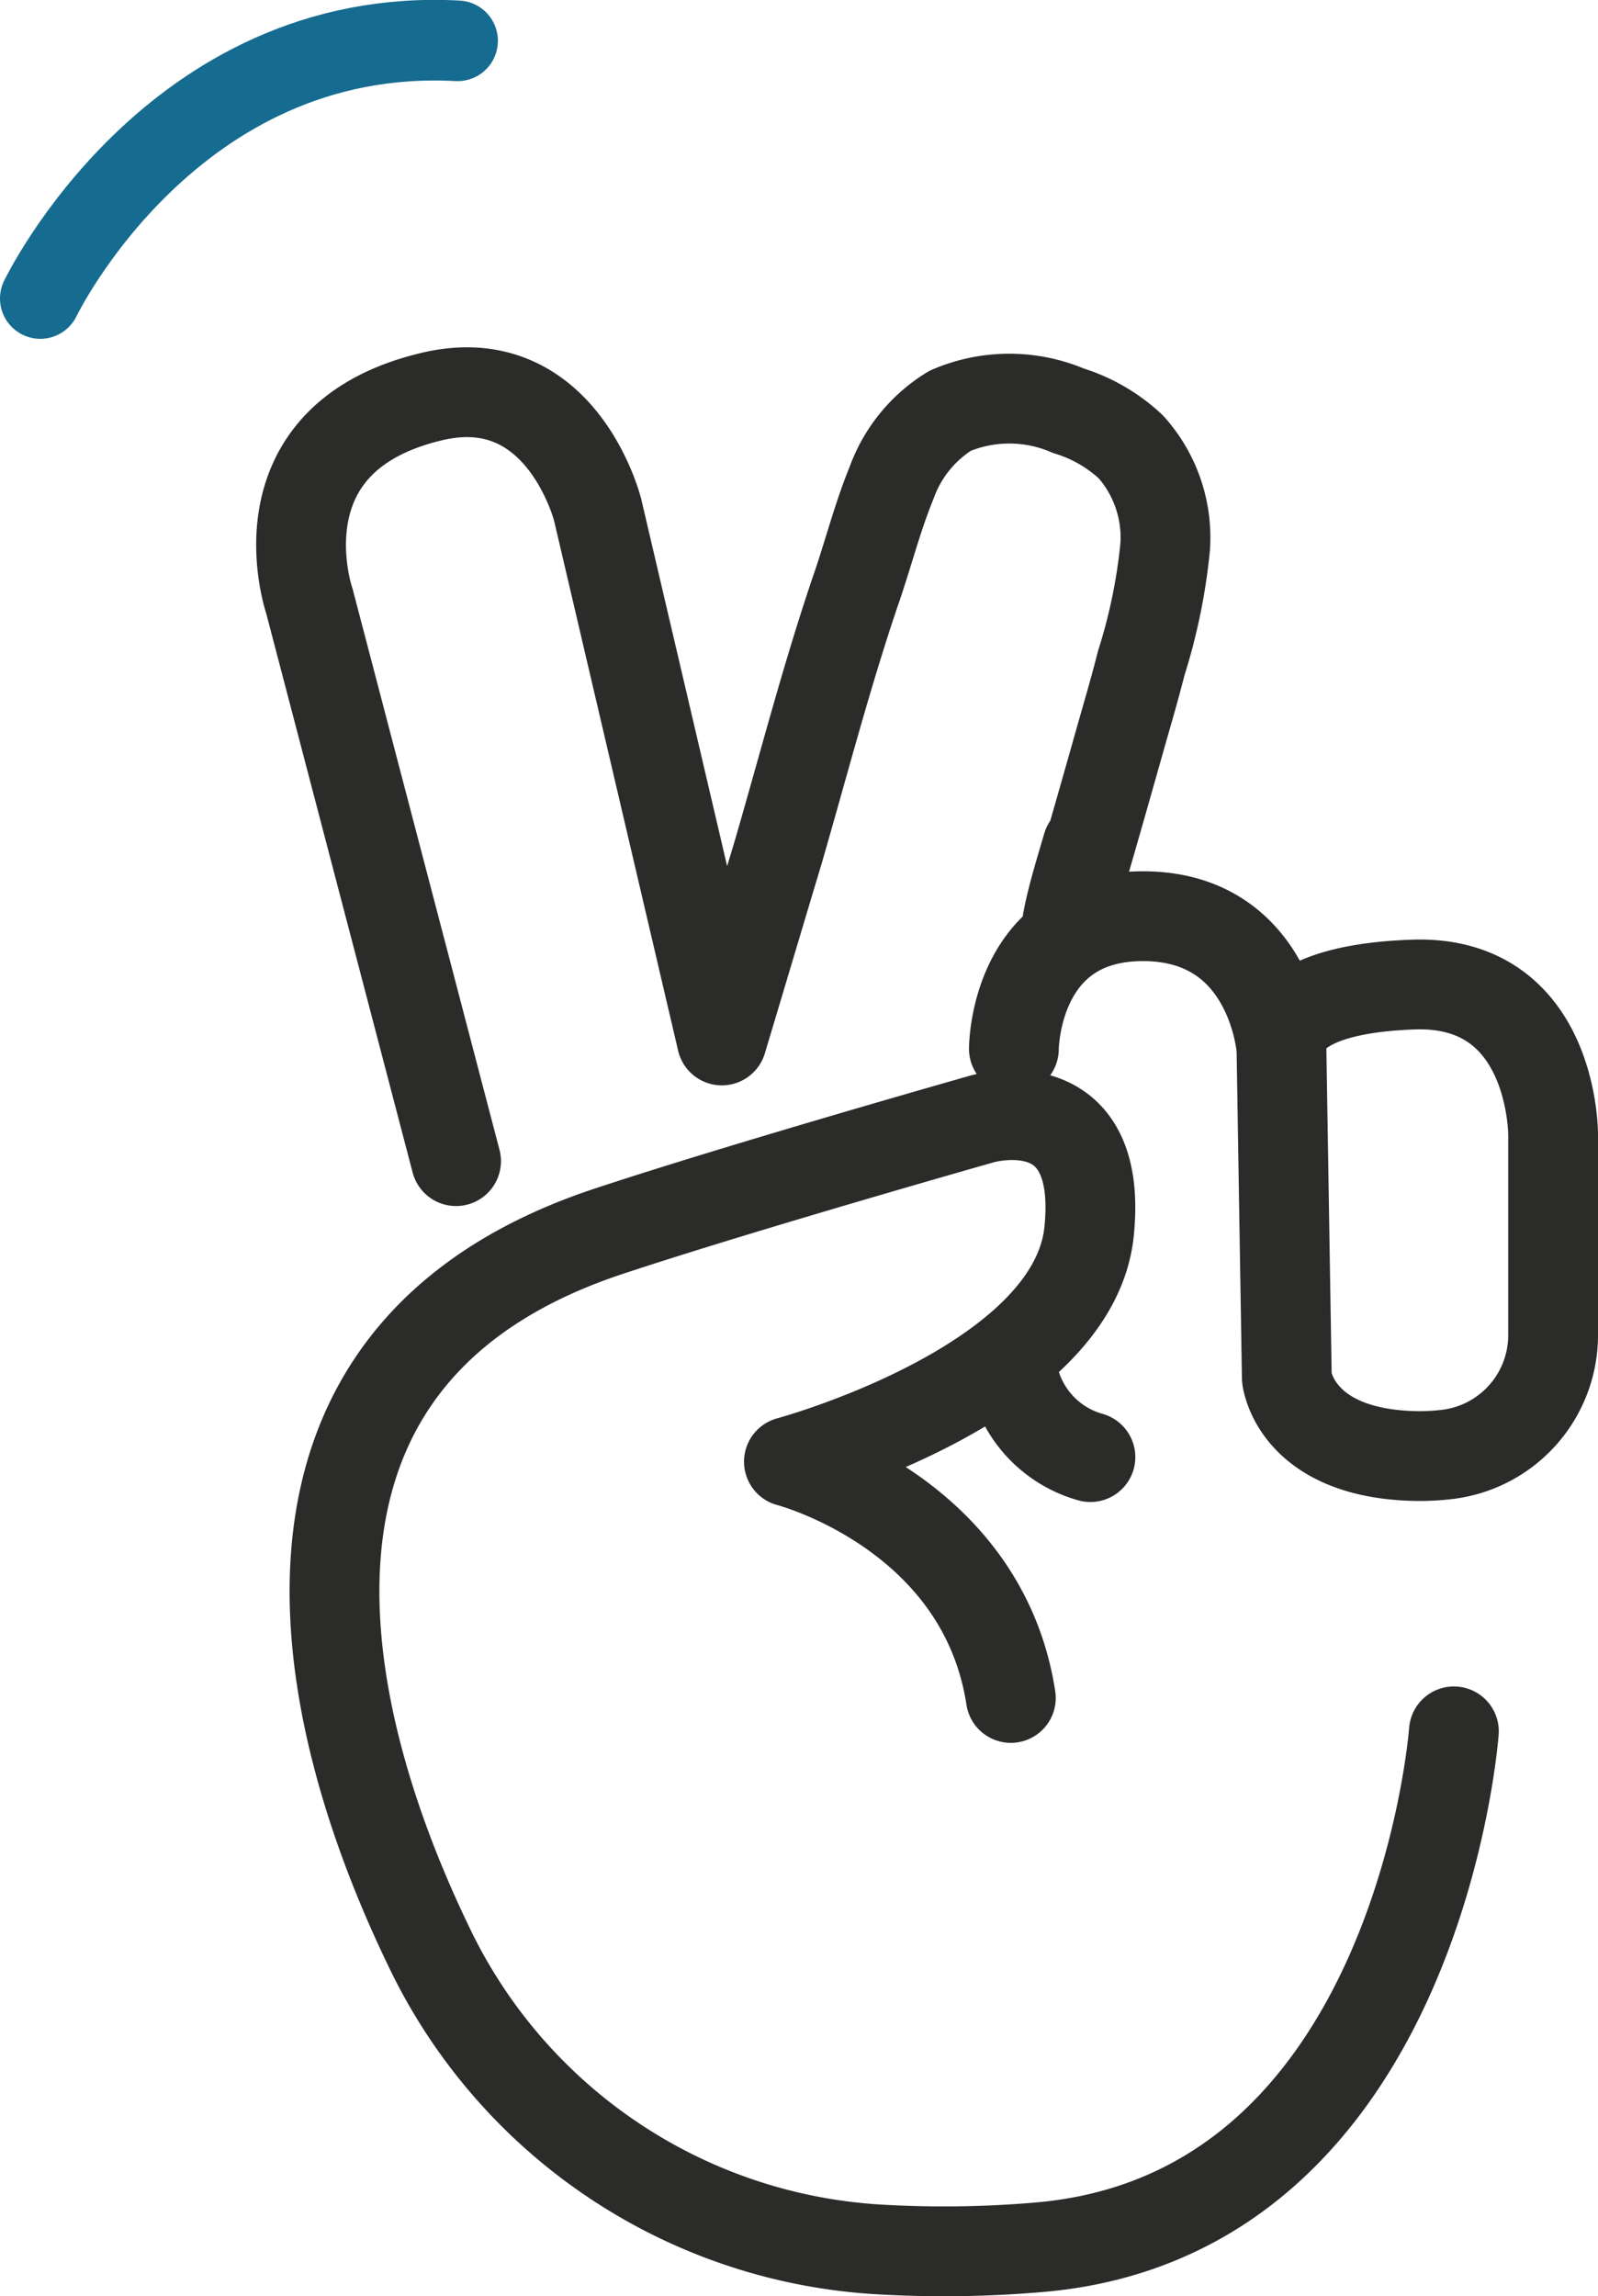
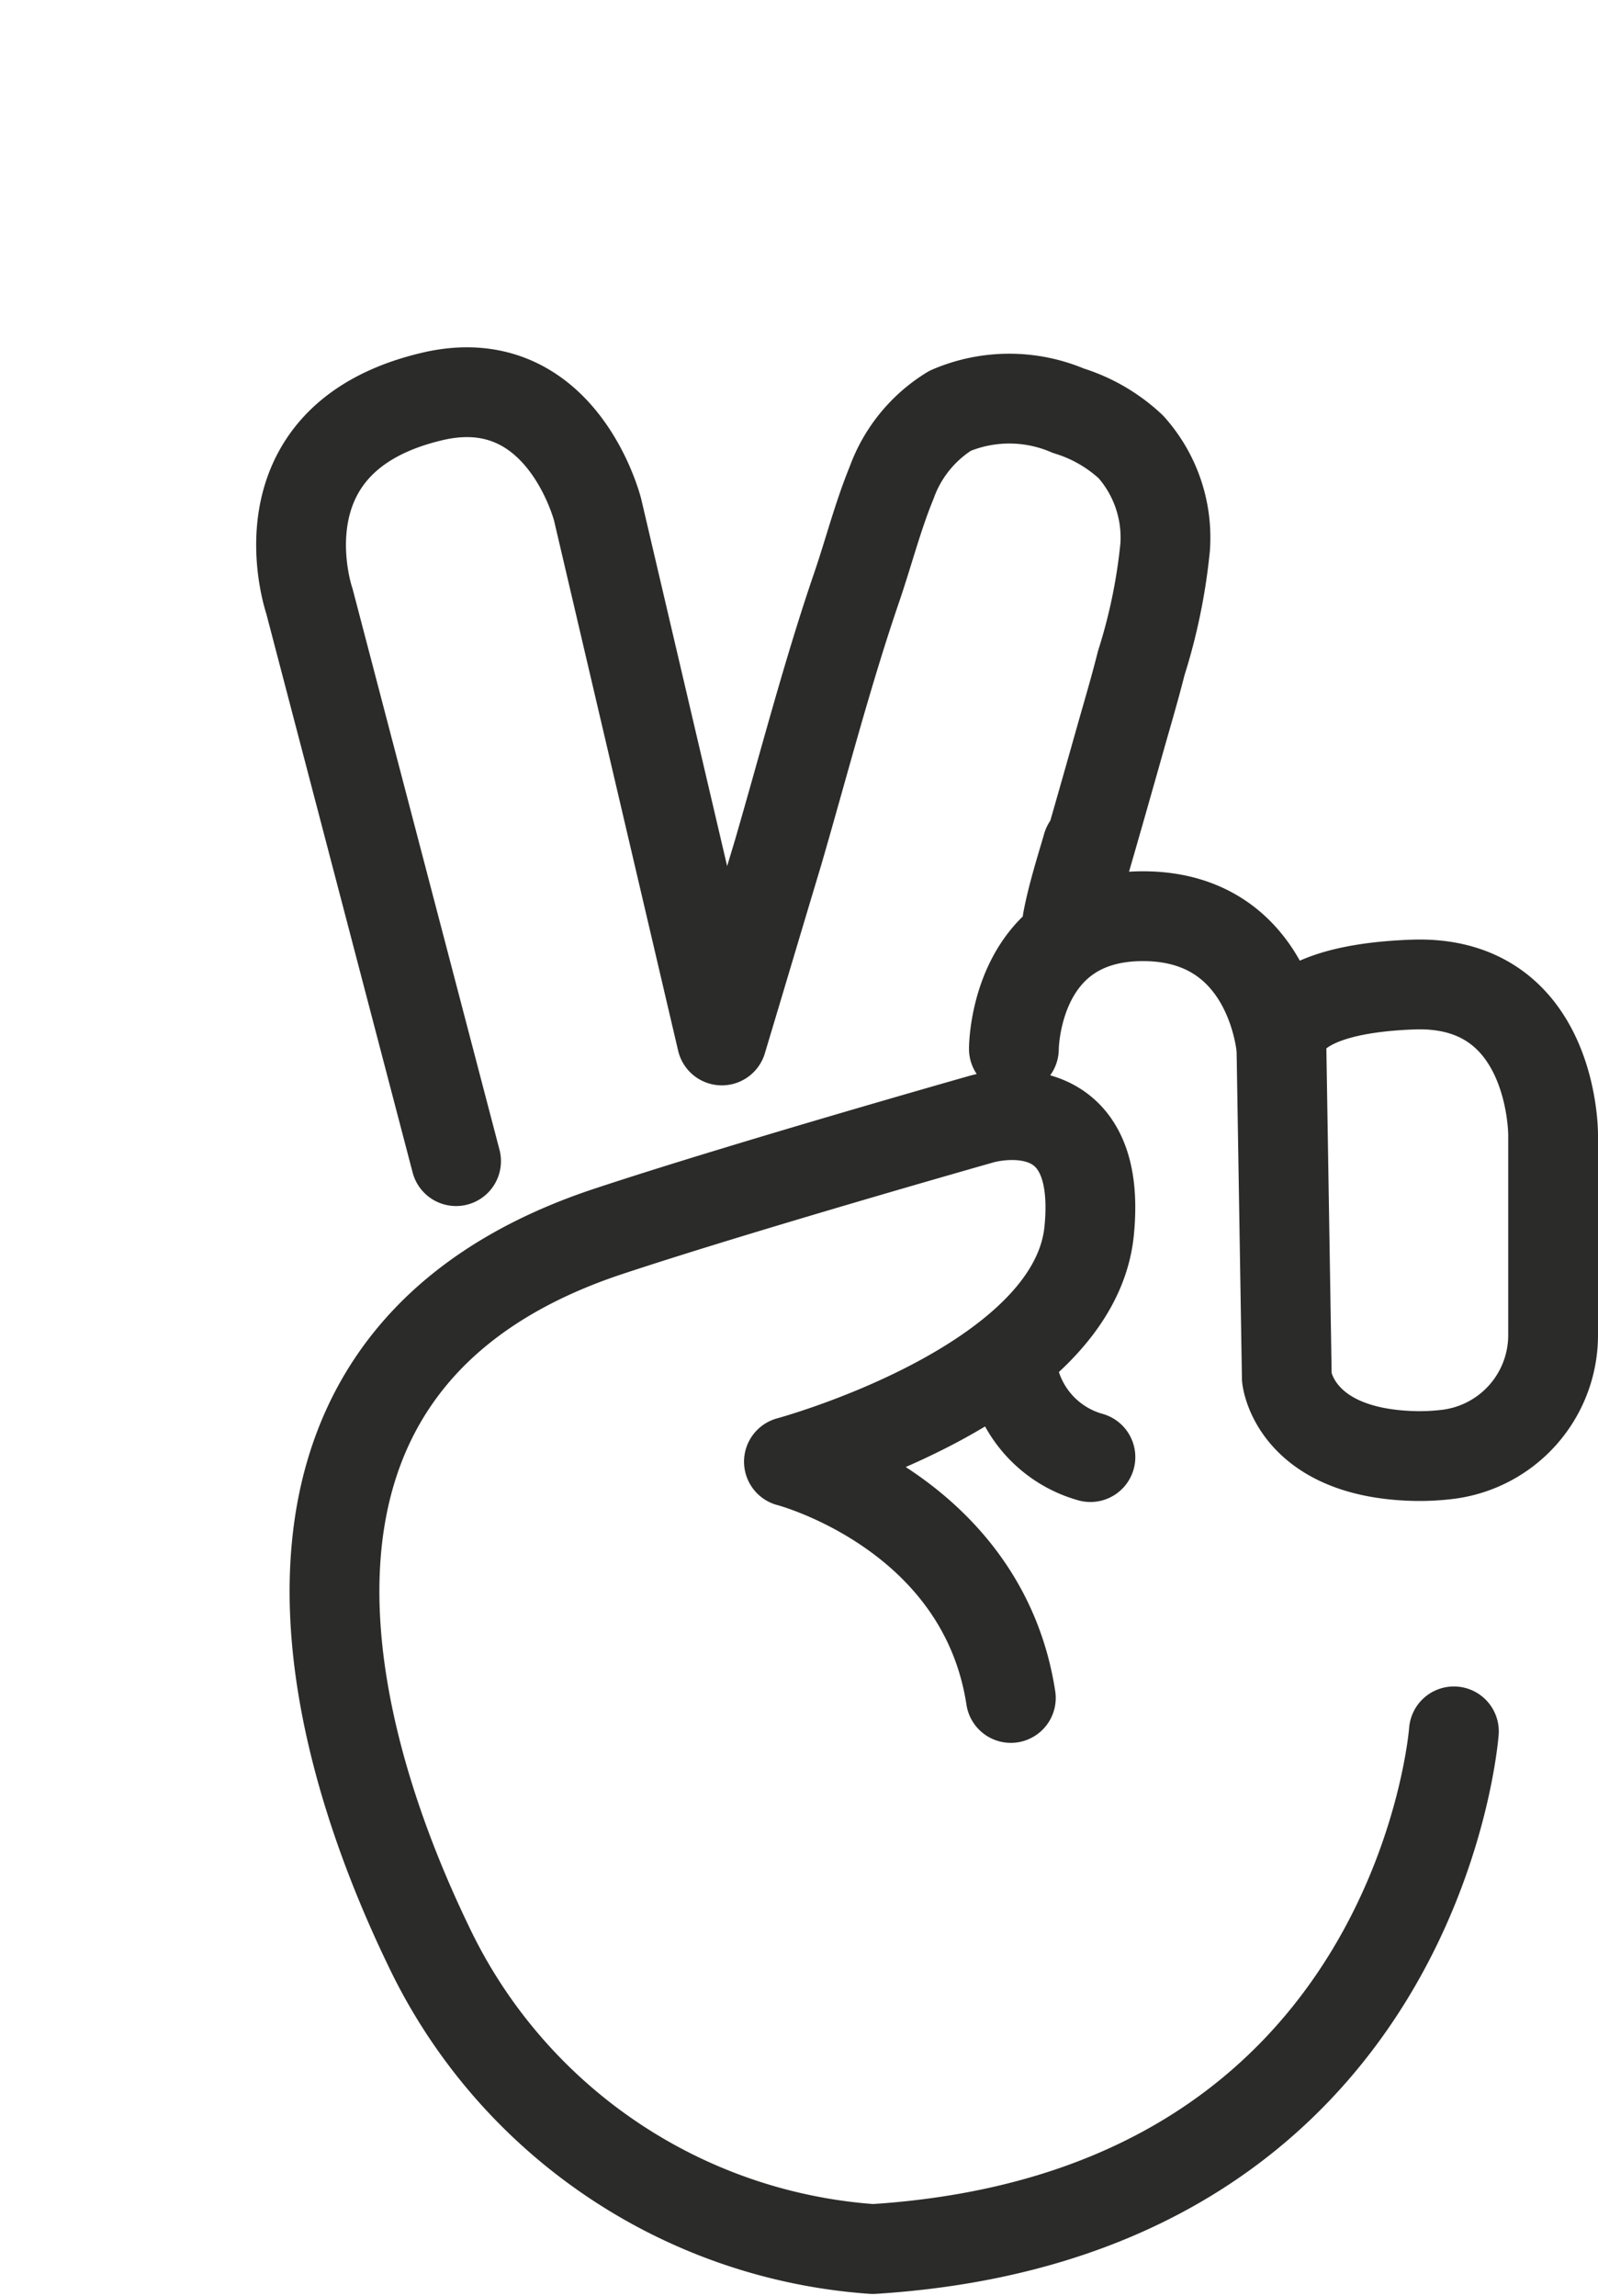
<svg xmlns="http://www.w3.org/2000/svg" viewBox="0 0 62.65 90">
  <defs>
    <style>      .cls-1, .cls-2 {        fill: none;        stroke-linecap: round;        stroke-linejoin: round;      }      .cls-1 {        stroke: #2b2b29;        stroke-width: 3.52px;      }      .cls-2 {        stroke: #166b90;        stroke-width: 3.16px;      }    </style>
  </defs>
  <g id="Calque_2" data-name="Calque 2">
    <g id="Calque_1-2" data-name="Calque 1">
-       <path class="cls-1" d="M39.75,54a4.27,4.27,0,0,0,3,3.11m-3-16s0-5.2,5.06-5.2,5.43,5.2,5.43,5.2-.56-2.31,5.14-2.52c5.55-.21,5.51,5.89,5.51,5.89v7.85A4.71,4.71,0,0,1,56.78,57a9.28,9.28,0,0,1-1.21.07C50.75,57,50.45,54,50.45,54l-.21-12.91M17.88,45.51,12.13,23.56s-2.18-6.32,4.73-8c5.14-1.28,6.57,4.42,6.57,4.42L28.3,40.78c.74-2.46,1.47-4.92,2.21-7.38,1-3.44,1.92-7,3.07-10.36.47-1.37.83-2.79,1.38-4.13a5.49,5.49,0,0,1,2.29-2.81,5.89,5.89,0,0,1,4.64,0,6.27,6.27,0,0,1,2.45,1.42,5.33,5.33,0,0,1,1.34,3.92,22.26,22.26,0,0,1-.94,4.56c-.25,1-.57,2.07-.86,3.1-.54,1.91-1.08,3.81-1.64,5.72-.12.42-.23.85-.39,1.27.19-1,.51-2,.78-2.93m-3,33.39c-1.12-7.3-8.7-9.26-8.7-9.26S42.1,54.28,42.7,48.25c.58-5.81-4.21-4.39-4.21-4.39s-9.28,2.63-14.6,4.39c-14.47,4.77-11.65,18.56-7.1,28A20.9,20.9,0,0,0,34.22,88.15a43.52,43.52,0,0,0,6.52-.07C55.61,86.81,57,67.86,57,67.86" />
-       <path class="cls-2" d="M1.58,11.7S6.72,1,17.94,1.6" />
+       <path class="cls-1" d="M39.75,54a4.27,4.27,0,0,0,3,3.11m-3-16s0-5.2,5.06-5.2,5.43,5.2,5.43,5.2-.56-2.31,5.14-2.52c5.55-.21,5.51,5.89,5.51,5.89v7.85A4.71,4.71,0,0,1,56.78,57a9.28,9.28,0,0,1-1.21.07C50.75,57,50.45,54,50.45,54l-.21-12.91M17.88,45.51,12.13,23.56s-2.18-6.32,4.73-8c5.14-1.28,6.57,4.42,6.57,4.42L28.3,40.78c.74-2.46,1.47-4.92,2.21-7.38,1-3.44,1.92-7,3.07-10.36.47-1.37.83-2.79,1.38-4.13a5.49,5.49,0,0,1,2.29-2.81,5.89,5.89,0,0,1,4.64,0,6.27,6.27,0,0,1,2.45,1.42,5.33,5.33,0,0,1,1.34,3.92,22.26,22.26,0,0,1-.94,4.56c-.25,1-.57,2.07-.86,3.1-.54,1.91-1.08,3.81-1.64,5.72-.12.42-.23.85-.39,1.27.19-1,.51-2,.78-2.93m-3,33.39c-1.12-7.3-8.7-9.26-8.7-9.26S42.1,54.28,42.7,48.25c.58-5.81-4.21-4.39-4.21-4.39s-9.28,2.63-14.6,4.39c-14.47,4.77-11.65,18.56-7.1,28A20.9,20.9,0,0,0,34.22,88.15C55.61,86.81,57,67.86,57,67.86" />
    </g>
  </g>
</svg>